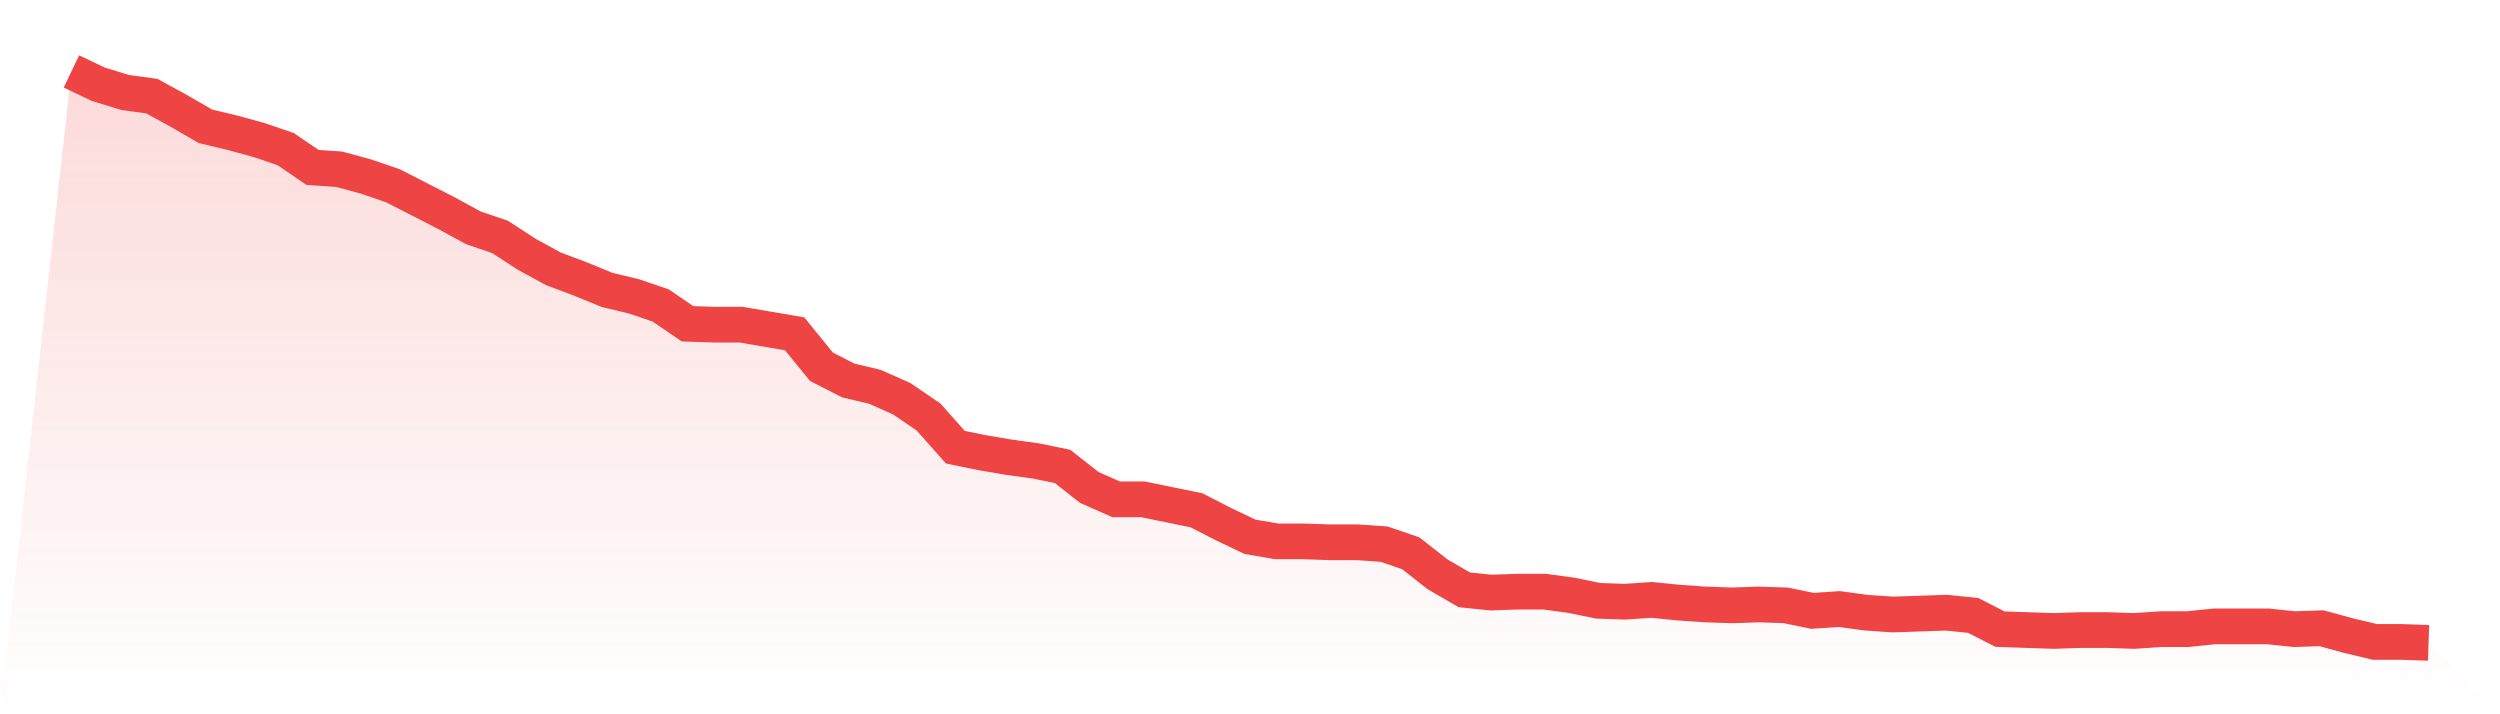
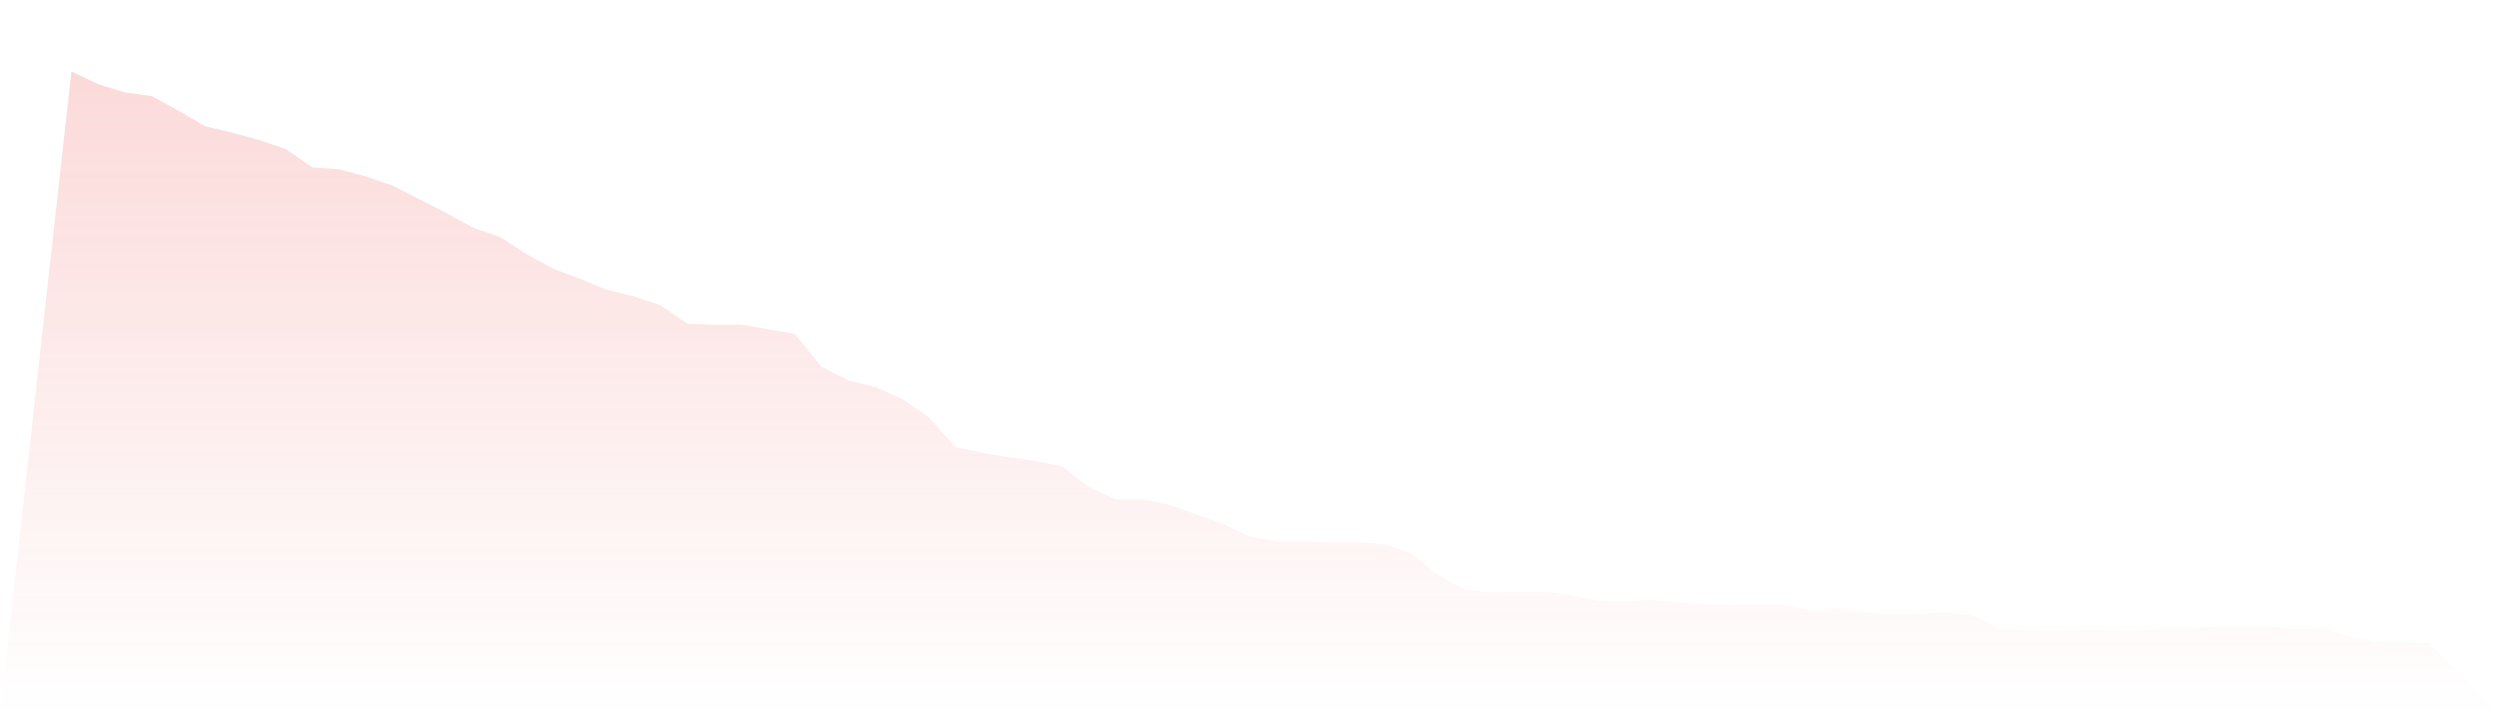
<svg xmlns="http://www.w3.org/2000/svg" viewBox="0 0 140 40">
  <defs>
    <linearGradient id="gradient" x1="0" x2="0" y1="0" y2="1">
      <stop offset="0%" stop-color="#ef4444" stop-opacity="0.2" />
      <stop offset="100%" stop-color="#ef4444" stop-opacity="0" />
    </linearGradient>
  </defs>
-   <path d="M4,4 L4,4 L5.5,4.717 L7,5.178 L8.5,5.382 L10,6.202 L11.5,7.072 L13,7.43 L14.5,7.84 L16,8.352 L17.5,9.376 L19,9.478 L20.5,9.888 L22,10.4 L23.5,11.168 L25,11.936 L26.5,12.755 L28,13.267 L29.5,14.24 L31,15.059 L32.5,15.622 L34,16.237 L35.5,16.595 L37,17.107 L38.5,18.131 L40,18.182 L41.5,18.182 L43,18.438 L44.5,18.694 L46,20.538 L47.5,21.306 L49,21.664 L50.5,22.33 L52,23.354 L53.5,25.043 L55,25.35 L56.5,25.606 L58,25.811 L59.5,26.118 L61,27.296 L62.5,27.962 L64,27.962 L65.5,28.269 L67,28.576 L68.5,29.344 L70,30.061 L71.5,30.317 L73,30.317 L74.5,30.368 L76,30.368 L77.5,30.47 L79,30.982 L80.5,32.16 L82,33.03 L83.5,33.184 L85,33.133 L86.5,33.133 L88,33.338 L89.5,33.645 L91,33.696 L92.5,33.594 L94,33.747 L95.5,33.85 L97,33.901 L98.5,33.85 L100,33.901 L101.5,34.208 L103,34.106 L104.5,34.31 L106,34.413 L107.5,34.362 L109,34.31 L110.5,34.464 L112,35.232 L113.5,35.283 L115,35.334 L116.5,35.283 L118,35.283 L119.5,35.334 L121,35.232 L122.5,35.232 L124,35.078 L125.5,35.078 L127,35.078 L128.5,35.232 L130,35.181 L131.5,35.59 L133,35.949 L134.5,35.949 L136,36 L140,40 L0,40 z" fill="url(#gradient)" />
-   <path d="M4,4 L4,4 L5.5,4.717 L7,5.178 L8.5,5.382 L10,6.202 L11.5,7.072 L13,7.43 L14.5,7.84 L16,8.352 L17.5,9.376 L19,9.478 L20.5,9.888 L22,10.4 L23.5,11.168 L25,11.936 L26.5,12.755 L28,13.267 L29.5,14.24 L31,15.059 L32.5,15.622 L34,16.237 L35.5,16.595 L37,17.107 L38.5,18.131 L40,18.182 L41.5,18.182 L43,18.438 L44.5,18.694 L46,20.538 L47.5,21.306 L49,21.664 L50.5,22.33 L52,23.354 L53.5,25.043 L55,25.35 L56.5,25.606 L58,25.811 L59.5,26.118 L61,27.296 L62.5,27.962 L64,27.962 L65.5,28.269 L67,28.576 L68.5,29.344 L70,30.061 L71.5,30.317 L73,30.317 L74.5,30.368 L76,30.368 L77.5,30.47 L79,30.982 L80.5,32.16 L82,33.03 L83.5,33.184 L85,33.133 L86.5,33.133 L88,33.338 L89.5,33.645 L91,33.696 L92.5,33.594 L94,33.747 L95.5,33.85 L97,33.901 L98.5,33.85 L100,33.901 L101.5,34.208 L103,34.106 L104.5,34.31 L106,34.413 L107.5,34.362 L109,34.31 L110.5,34.464 L112,35.232 L113.5,35.283 L115,35.334 L116.5,35.283 L118,35.283 L119.5,35.334 L121,35.232 L122.5,35.232 L124,35.078 L125.5,35.078 L127,35.078 L128.5,35.232 L130,35.181 L131.5,35.59 L133,35.949 L134.5,35.949 L136,36" fill="none" stroke="#ef4444" stroke-width="2" />
+   <path d="M4,4 L4,4 L5.5,4.717 L7,5.178 L8.5,5.382 L10,6.202 L11.5,7.072 L13,7.43 L14.5,7.84 L16,8.352 L17.5,9.376 L19,9.478 L20.5,9.888 L22,10.4 L23.5,11.168 L25,11.936 L26.5,12.755 L28,13.267 L29.5,14.24 L31,15.059 L32.5,15.622 L34,16.237 L35.5,16.595 L37,17.107 L38.5,18.131 L40,18.182 L41.5,18.182 L43,18.438 L44.5,18.694 L46,20.538 L47.5,21.306 L49,21.664 L50.5,22.33 L52,23.354 L53.5,25.043 L55,25.35 L56.5,25.606 L58,25.811 L59.5,26.118 L61,27.296 L62.5,27.962 L64,27.962 L65.5,28.269 L68.5,29.344 L70,30.061 L71.5,30.317 L73,30.317 L74.5,30.368 L76,30.368 L77.5,30.47 L79,30.982 L80.5,32.16 L82,33.03 L83.5,33.184 L85,33.133 L86.5,33.133 L88,33.338 L89.5,33.645 L91,33.696 L92.5,33.594 L94,33.747 L95.5,33.85 L97,33.901 L98.5,33.85 L100,33.901 L101.5,34.208 L103,34.106 L104.5,34.31 L106,34.413 L107.5,34.362 L109,34.31 L110.5,34.464 L112,35.232 L113.5,35.283 L115,35.334 L116.5,35.283 L118,35.283 L119.5,35.334 L121,35.232 L122.5,35.232 L124,35.078 L125.5,35.078 L127,35.078 L128.5,35.232 L130,35.181 L131.5,35.59 L133,35.949 L134.5,35.949 L136,36 L140,40 L0,40 z" fill="url(#gradient)" />
</svg>